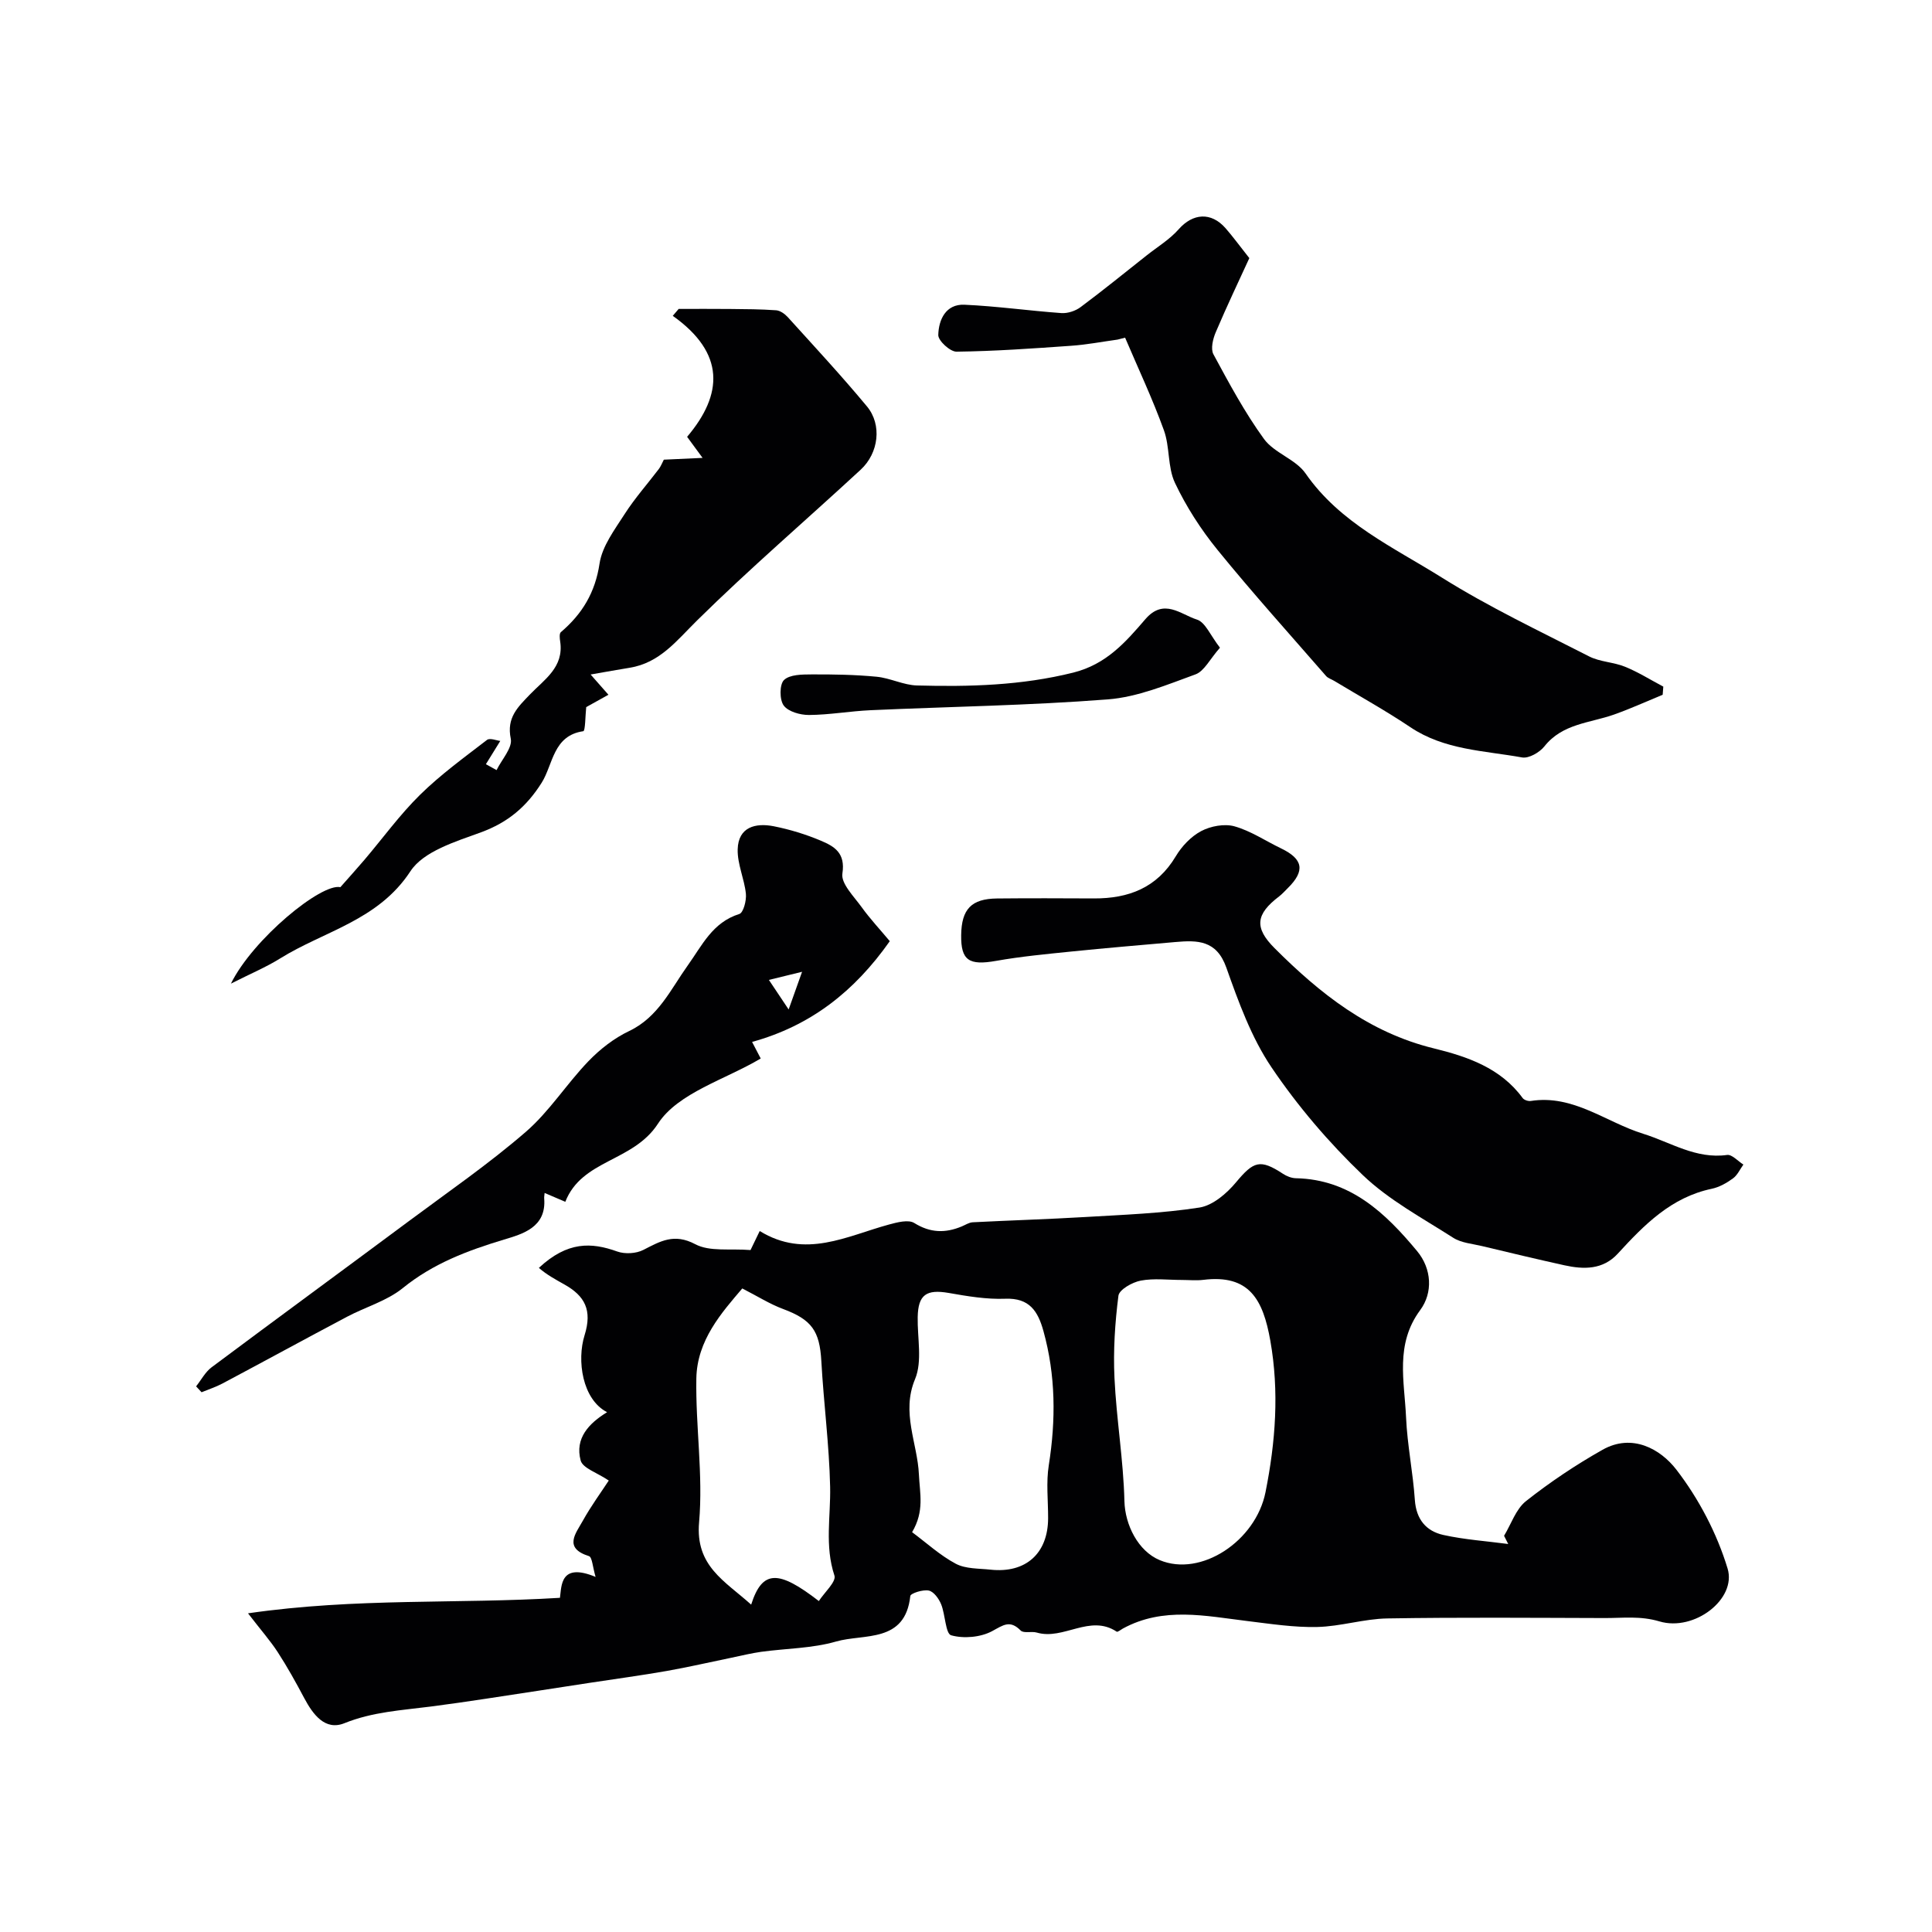
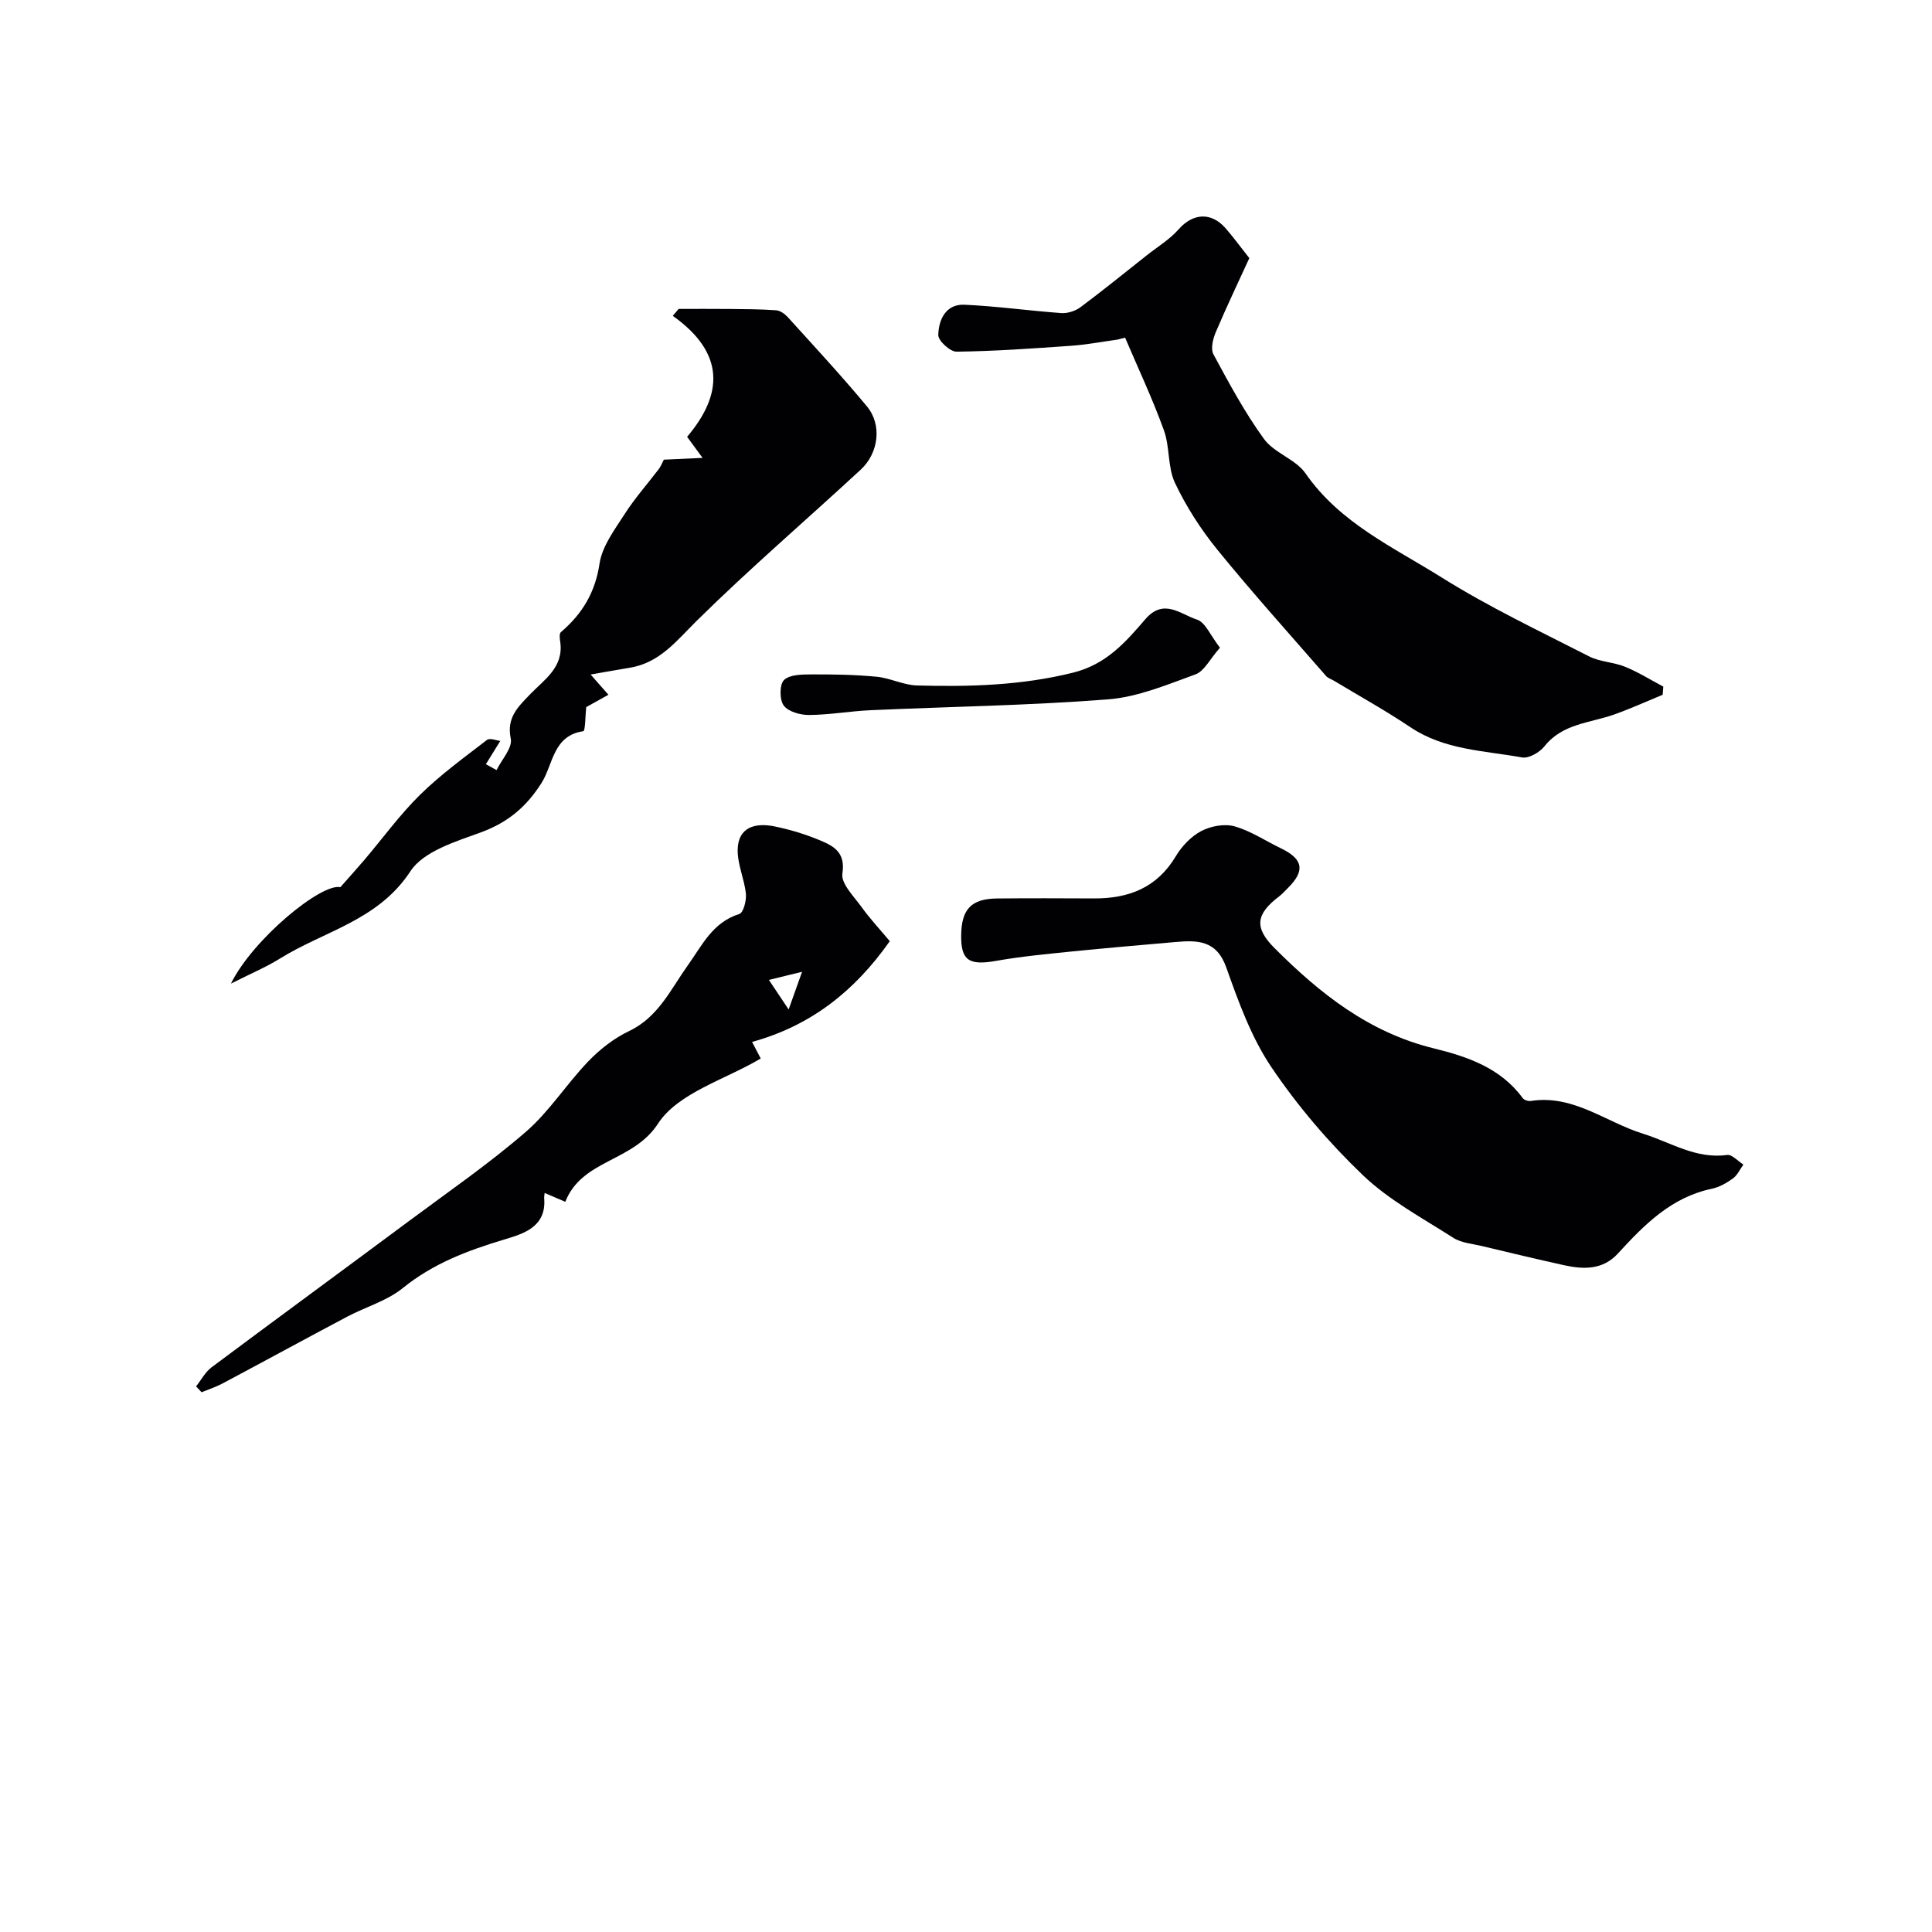
<svg xmlns="http://www.w3.org/2000/svg" enable-background="new 0 0 400 400" viewBox="0 0 400 400">
  <g fill="#010103">
-     <path d="m155.39 258.81c.46-.95 1.14-2.37 1.9-3.94 9.47 5.82 18.02 1.03 26.75-1.34 1.7-.46 4.03-1.08 5.25-.32 3.32 2.07 6.43 2.12 9.83.71.75-.31 1.5-.82 2.27-.86 7.76-.4 15.54-.63 23.3-1.09 7.9-.47 15.84-.75 23.64-1.96 2.76-.43 5.66-2.92 7.58-5.23 3.64-4.36 4.97-4.87 9.7-1.77.77.51 1.77.91 2.68.93 11.27.23 18.55 7.2 25.11 15.09 3.03 3.65 3.31 8.61.63 12.22-5.23 7.07-3.25 14.7-2.92 22.2.25 5.71 1.43 11.38 1.82 17.1.28 4.02 2.34 6.46 5.91 7.25 4.39.97 8.94 1.27 13.42 1.87-.29-.57-.57-1.13-.86-1.7 1.48-2.44 2.45-5.53 4.55-7.19 4.98-3.93 10.31-7.5 15.84-10.62 6.12-3.46 11.98-.17 15.28 4.11 4.64 6.02 8.41 13.21 10.61 20.48 1.91 6.31-6.88 13.09-14.09 10.95-3.98-1.19-7.57-.69-11.35-.7-15-.04-30-.17-45 .08-4.85.08-9.68 1.66-14.53 1.77-4.78.11-9.6-.64-14.38-1.22-8.73-1.06-17.48-3.03-25.86 1.55-.43.24-1.07.77-1.27.64-5.56-3.69-11 1.81-16.53.19-1.09-.32-2.73.2-3.35-.43-2.23-2.25-3.58-1.13-5.91.13-2.38 1.28-5.88 1.59-8.48.86-1.18-.33-1.2-4.26-2.08-6.43-.47-1.15-1.52-2.61-2.55-2.83-1.2-.26-3.77.57-3.83 1.13-1.07 9.82-9.58 7.75-15.37 9.42-4.96 1.43-10.33 1.42-15.5 2.13-2.08.29-4.13.8-6.19 1.23-4.45.91-8.87 1.94-13.34 2.73-5.3.93-10.64 1.65-15.96 2.46-3.38.52-6.77 1.05-10.15 1.56-7.58 1.14-15.15 2.37-22.76 3.35-6.04.78-12.04 1.09-17.89 3.45-4 1.61-6.51-1.79-8.33-5.21-1.71-3.22-3.48-6.42-5.46-9.47-1.54-2.38-3.44-4.52-6.17-8.07 22.43-3.25 43.32-1.9 64.58-3.21.35-2.49.04-7.37 7.38-4.33-.61-2.05-.7-4.09-1.37-4.3-5.37-1.69-2.7-4.74-1.28-7.31 1.7-3.06 3.79-5.91 5.38-8.34-2.42-1.64-5.39-2.55-5.82-4.15-1.24-4.6 1.71-7.7 5.47-10-5.15-2.66-6.29-10.74-4.66-15.93 1.63-5.21.05-8.14-4.17-10.51-1.85-1.04-3.72-2.05-5.29-3.44 5.92-5.51 10.85-5.32 16.22-3.39 1.6.57 3.93.44 5.43-.34 3.51-1.8 6.35-3.48 10.71-1.18 2.99 1.6 7.17.88 11.46 1.22zm89.25 6.19c-2.83 0-5.74-.38-8.47.14-1.74.33-4.44 1.86-4.61 3.12-.72 5.62-1.09 11.36-.82 17.02.4 8.52 1.85 16.99 2.06 25.51.12 4.91 2.83 10.35 7.31 12.22 8.54 3.57 19.88-3.95 21.9-14.07 2.08-10.41 2.86-20.82 1-31.35-1.51-8.57-4.37-13.78-13.88-12.61-1.47.18-2.99.02-4.49.02zm-55.8 52.22c2.98 2.21 5.78 4.8 9.05 6.54 2.04 1.08 4.76.96 7.18 1.22 7.32.79 11.92-3.37 11.93-10.67.01-3.66-.43-7.38.14-10.95 1.48-9.38 1.44-18.6-1.11-27.79-1.13-4.07-2.87-6.88-7.9-6.68-3.89.15-7.85-.52-11.71-1.2-4.62-.8-6.33.37-6.42 4.98-.09 4.33 1 9.15-.55 12.87-2.9 6.93.51 13.27.8 19.73.18 3.98 1.18 7.56-1.41 11.95zm-33.32 15c2.31-7.25 5.66-7.2 14.01-.74 1.15-1.78 3.65-4.01 3.23-5.28-2.04-6.15-.76-12.24-.89-18.37-.19-8.68-1.34-17.34-1.82-26.02-.35-6.27-1.99-8.59-7.93-10.8-2.74-1.02-5.27-2.63-8.44-4.25-4.25 4.99-9.38 10.72-9.51 18.66-.17 9.92 1.43 19.93.57 29.75-.8 9.06 5.28 12.11 10.78 17.05z" />
    <path d="m199 193.61c.07-5.38 2.1-7.53 7.42-7.59 6.69-.07 13.38-.04 20.07-.01 7.17.03 13.04-2.19 16.94-8.72 1.24-2.08 3.16-4.11 5.26-5.22 1.97-1.04 4.81-1.57 6.89-.99 3.38.95 6.43 3.02 9.65 4.57 4.59 2.21 5.02 4.64 1.4 8.22-.59.58-1.15 1.22-1.8 1.72-4.84 3.68-5.2 6.47-.93 10.73 9.39 9.39 19.54 17.45 32.94 20.73 6.9 1.69 13.84 4.03 18.41 10.29.3.41 1.16.69 1.7.6 8.8-1.37 15.54 4.4 23.24 6.79 5.73 1.78 10.93 5.29 17.39 4.39 1.01-.14 2.24 1.29 3.37 1.99-.7.97-1.23 2.19-2.15 2.86-1.3.95-2.83 1.82-4.39 2.15-8.4 1.76-13.99 7.46-19.46 13.43-3.08 3.36-7.04 3.3-11.08 2.41-5.69-1.26-11.35-2.61-17.02-3.97-2.03-.49-4.31-.65-5.99-1.73-6.4-4.1-13.3-7.79-18.72-12.98-7.01-6.71-13.46-14.26-18.89-22.3-4.18-6.19-6.83-13.54-9.36-20.67-2.02-5.69-5.98-5.67-10.56-5.27-7.19.63-14.39 1.24-21.58 1.97-5.19.53-10.4 1.02-15.53 1.93-5.59.99-7.29-.08-7.22-5.33z" />
    <path d="m231.38 70.31c-3.21.44-6.4 1.06-9.62 1.28-7.9.56-15.81 1.12-23.72 1.22-1.32.02-3.8-2.26-3.78-3.44.07-3.17 1.55-6.45 5.42-6.28 6.7.3 13.37 1.25 20.07 1.73 1.3.09 2.91-.44 3.97-1.23 4.64-3.46 9.13-7.11 13.67-10.7 2.25-1.78 4.78-3.31 6.65-5.43 2.92-3.31 6.7-3.63 9.7-.21 1.48 1.69 2.8 3.51 4.92 6.19-2.07 4.52-4.63 9.88-6.95 15.34-.59 1.38-1.09 3.45-.48 4.58 3.24 5.99 6.48 12.04 10.47 17.53 2.13 2.92 6.56 4.18 8.6 7.13 7.15 10.31 18.24 15.3 28.25 21.58 9.74 6.1 20.21 11.06 30.46 16.3 2.25 1.15 5.05 1.17 7.43 2.14 2.75 1.12 5.3 2.72 7.93 4.12-.04.56-.09 1.12-.13 1.68-3.35 1.38-6.66 2.89-10.07 4.1-5 1.77-10.67 1.85-14.42 6.59-.99 1.25-3.23 2.54-4.62 2.29-7.87-1.42-16.09-1.53-23.14-6.27-5.11-3.43-10.52-6.42-15.79-9.6-.55-.33-1.25-.53-1.65-.99-7.54-8.66-15.23-17.2-22.47-26.1-3.45-4.24-6.49-8.97-8.82-13.89-1.54-3.26-1.03-7.44-2.29-10.9-2.35-6.5-5.32-12.79-8.03-19.16-.53.15-1.04.27-1.56.4z" />
    <path d="m47.81 203.65c4.55-9.24 18.73-20.85 22.66-19.97 1.84-2.09 3.44-3.85 4.98-5.66 3.83-4.51 7.32-9.34 11.52-13.47 4.24-4.17 9.12-7.71 13.86-11.36.6-.46 2.01.14 2.75.21-1.06 1.71-2.02 3.27-2.98 4.82.74.41 1.47.81 2.21 1.22 1.06-2.18 3.33-4.62 2.94-6.5-.92-4.37 1.51-6.59 3.93-9.12 3.01-3.14 7.1-5.66 6.3-11-.1-.64-.21-1.64.14-1.94 4.42-3.77 7.11-8.19 8.01-14.2.54-3.6 3.12-7.01 5.19-10.24 2.11-3.29 4.73-6.24 7.1-9.36.39-.52.63-1.16 1.02-1.91 2.31-.11 4.76-.22 8.02-.37-1.28-1.74-2.18-2.98-3.2-4.36 7.47-8.82 7.9-17.33-2.97-25.05.41-.48.81-.96 1.22-1.43 3.55 0 7.1-.03 10.64.01 3.18.03 6.37.04 9.54.27.84.06 1.8.75 2.41 1.42 5.53 6.11 11.14 12.15 16.4 18.49 3.14 3.78 2.44 9.64-1.31 13.1-11.27 10.42-22.94 20.43-33.86 31.2-4.24 4.18-7.72 8.81-14.01 9.81-2.38.38-4.74.82-8.04 1.39 1.31 1.49 2.26 2.56 3.69 4.19-1.73.96-3.41 1.9-4.6 2.56-.19 1.72-.18 4.93-.61 4.99-6.27.9-6.24 6.89-8.61 10.66-3.14 4.98-6.98 8.22-12.56 10.27-5.25 1.92-11.91 3.92-14.62 8.07-6.67 10.19-17.84 12.36-26.98 18.05-2.89 1.8-6.07 3.13-10.18 5.21z" />
    <path d="m184.22 194.86c-7.33 10.41-16.37 17.51-28.51 20.86.26.5.74 1.41 1.79 3.43-7.29 4.35-17.11 7.09-21.27 13.49-5.16 7.96-15.73 7.37-19.19 16.18-1.47-.63-2.74-1.17-4.28-1.83-.04.46-.12.81-.09 1.14.48 5.98-4.46 7.35-8.32 8.51-7.56 2.28-14.67 4.95-20.94 10.03-3.3 2.68-7.74 3.92-11.58 5.96-8.63 4.57-17.19 9.25-25.81 13.83-1.36.72-2.86 1.2-4.29 1.79-.38-.41-.75-.81-1.13-1.22 1.06-1.33 1.89-2.96 3.2-3.94 13.6-10.16 27.3-20.19 40.92-30.32 8.12-6.04 16.49-11.81 24.13-18.42 4.88-4.22 8.45-9.93 12.97-14.63 2.4-2.5 5.33-4.78 8.45-6.26 6.04-2.88 8.61-8.67 12.11-13.56 3.02-4.22 5.14-8.93 10.69-10.67.84-.26 1.5-2.79 1.36-4.18-.32-3.11-1.79-6.17-1.7-9.22.13-4.61 3.69-5.51 7.48-4.76 3.32.66 6.63 1.67 9.75 2.99 2.77 1.17 5.11 2.52 4.45 6.79-.33 2.08 2.4 4.76 4 6.99 1.72 2.39 3.75 4.55 5.81 7.02zm-25.03 8.02c1.22 1.82 2.41 3.6 4.09 6.12 1.16-3.25 1.94-5.43 2.78-7.8-2.47.6-4.44 1.08-6.87 1.68z" />
    <path d="m252.58 134.1c-2.12 2.41-3.26 4.86-5.06 5.52-5.91 2.15-11.98 4.7-18.14 5.18-16.33 1.27-32.74 1.5-49.12 2.24-4.26.19-8.5.96-12.76.99-1.81.01-4.29-.68-5.24-1.96-.89-1.2-.88-4.38.06-5.28 1.2-1.15 3.75-1.15 5.72-1.16 4.48-.02 8.99.05 13.45.48 2.83.27 5.58 1.74 8.38 1.81 10.85.29 21.59.01 32.32-2.66 6.88-1.72 10.87-6.33 14.94-11.06 3.83-4.45 7.33-.98 10.66.07 1.75.53 2.79 3.26 4.79 5.83z" />
  </g>
</svg>